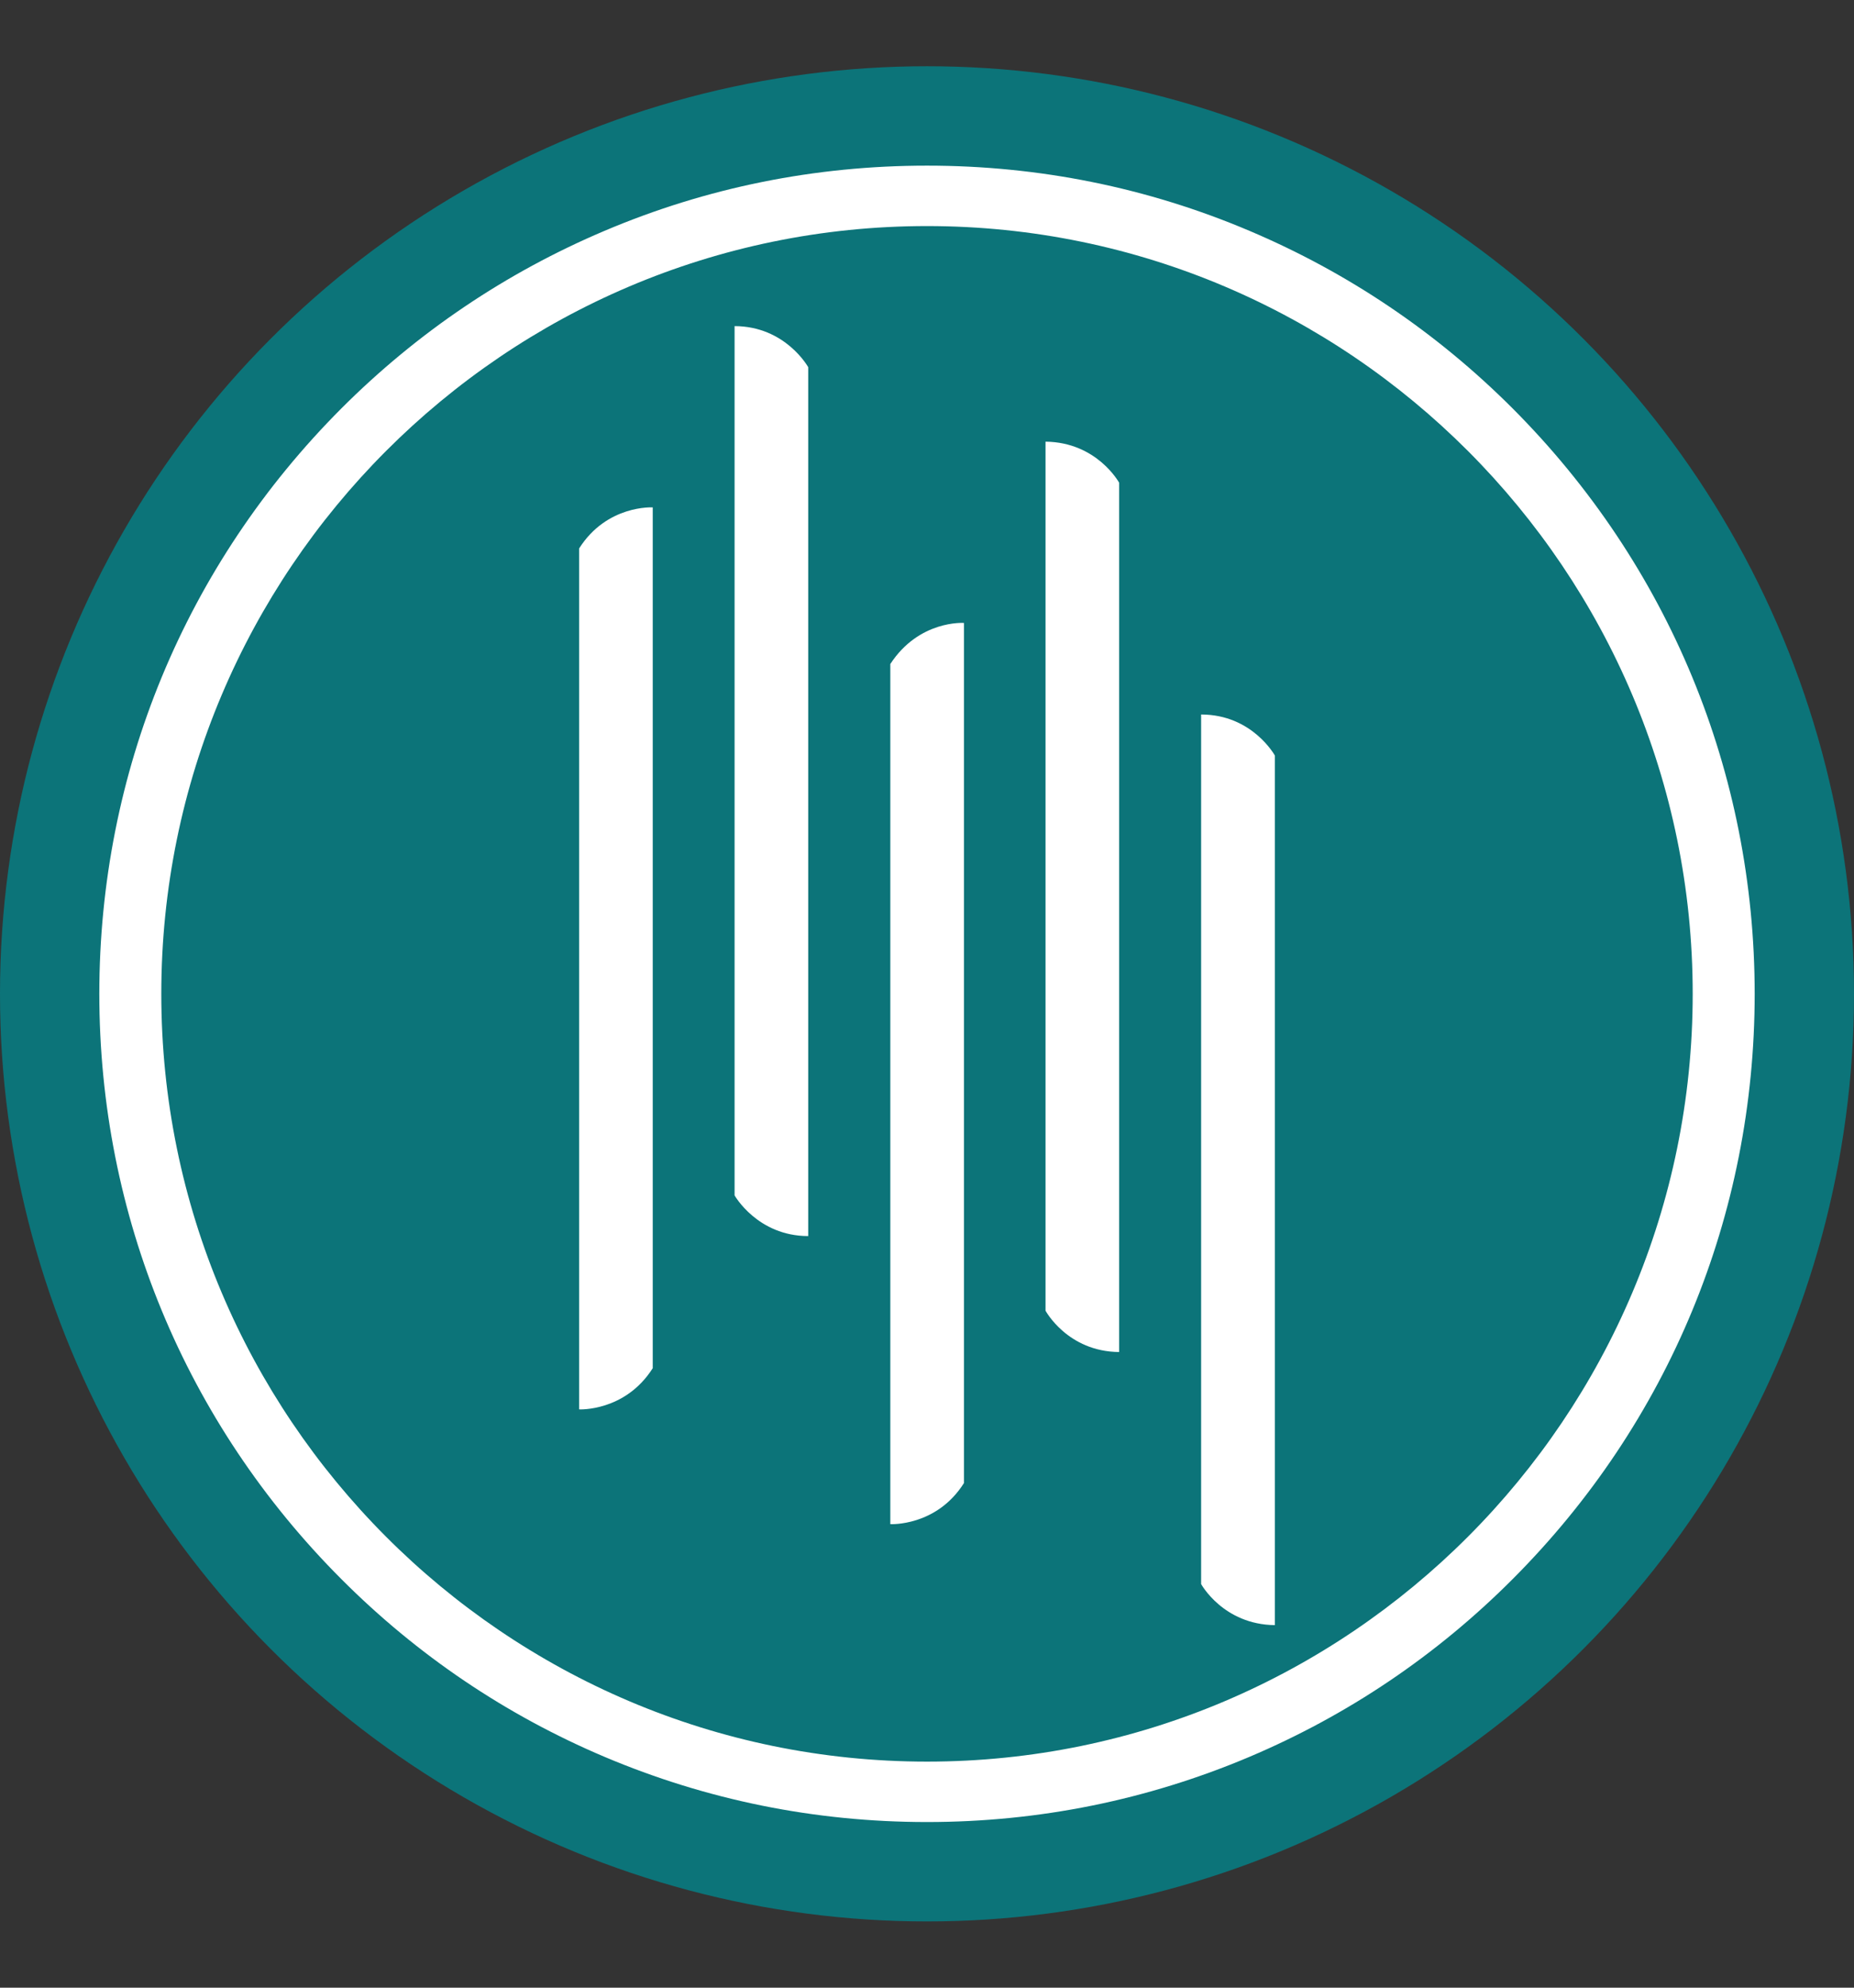
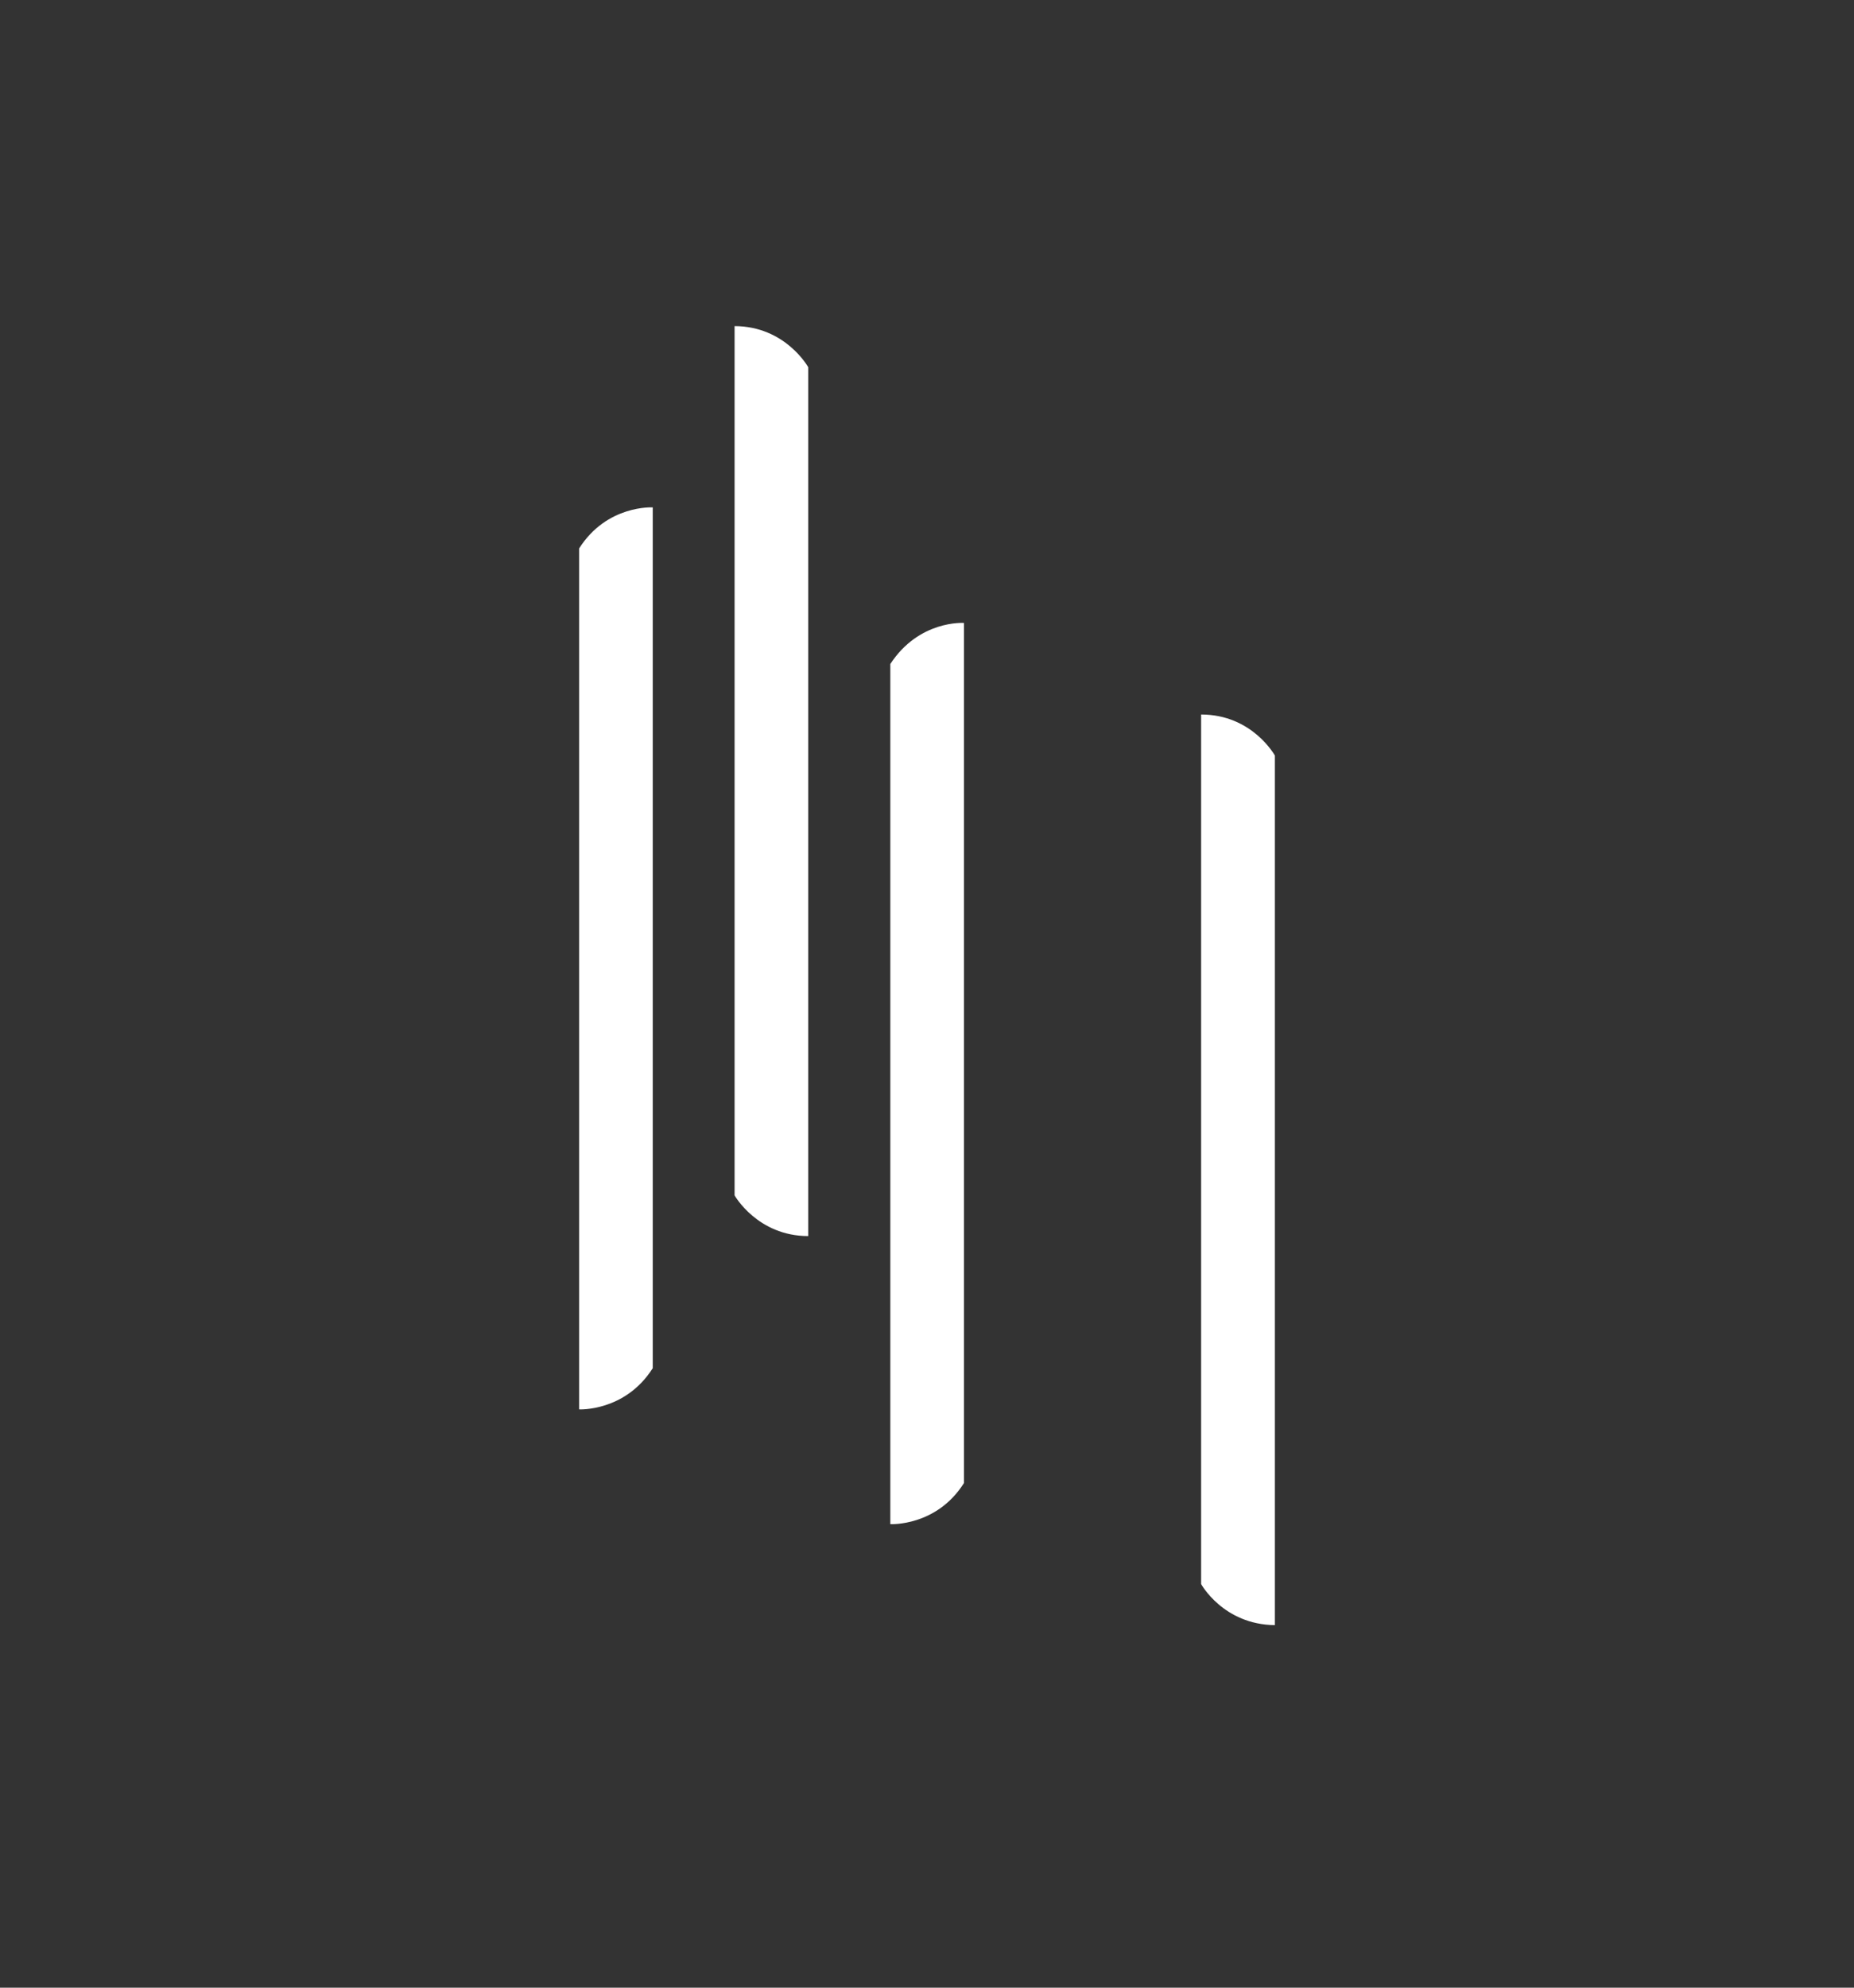
<svg xmlns="http://www.w3.org/2000/svg" width="14" height="15" viewBox="0 0 14 15" fill="none">
  <rect x="0" y="0" width="14" height="15" fill="#333333" stroke="none" />
-   <circle cx="7" cy="7.5" r="7" fill="#0C7479" />
  <path d="M4.373 4.139V10.636C4.373 10.636 4.72 10.654 4.929 10.325V3.829C4.929 3.829 4.583 3.808 4.373 4.139Z" fill="white" />
  <path d="M5.547 2.461V9.021C5.547 9.021 5.72 9.328 6.103 9.328V2.771C6.103 2.771 5.932 2.462 5.547 2.461Z" fill="white" />
  <path d="M6.723 5.011L6.723 11.502C6.723 11.502 7.071 11.521 7.279 11.192V4.701C7.279 4.701 6.941 4.677 6.723 5.011Z" fill="white" />
-   <path d="M7.895 3.333L7.895 9.891C7.895 9.891 8.061 10.2 8.451 10.203V3.643C8.451 3.643 8.284 3.337 7.895 3.333Z" fill="white" />
  <path d="M9.07 5.392V11.954C9.07 11.954 9.237 12.26 9.627 12.264L9.627 5.702C9.627 5.702 9.457 5.392 9.07 5.392Z" fill="white" />
-   <path d="M7 13.294C3.812 13.294 1.218 10.695 1.218 7.5C1.218 4.305 3.812 1.706 7 1.706C10.188 1.706 12.782 4.305 12.782 7.5C12.782 10.695 10.188 13.294 7 13.294ZM11.422 3.082C10.848 2.508 10.179 2.057 9.435 1.742C8.664 1.415 7.844 1.25 7 1.25C6.155 1.25 5.336 1.415 4.565 1.742C3.821 2.057 3.152 2.508 2.578 3.082C1.399 4.263 0.75 5.832 0.75 7.5C0.75 9.168 1.399 10.737 2.578 11.917C3.152 12.492 3.821 12.943 4.565 13.258C5.336 13.584 6.155 13.75 7 13.75C7.844 13.75 8.664 13.584 9.435 13.258C10.179 12.943 10.848 12.492 11.422 11.917C12.601 10.737 13.25 9.168 13.25 7.5C13.25 5.832 12.601 4.263 11.422 3.082Z" fill="white" />
</svg>